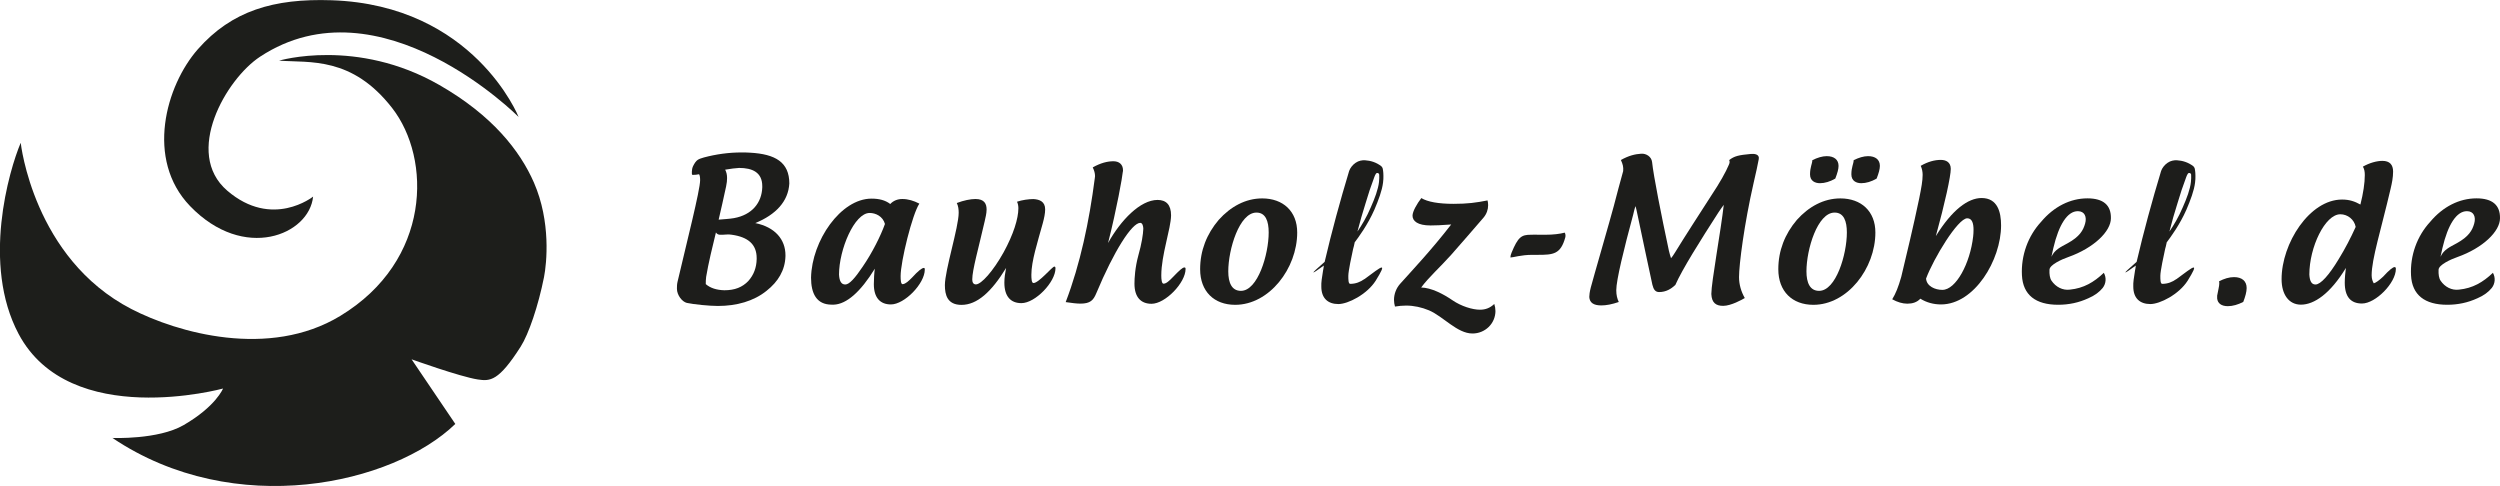
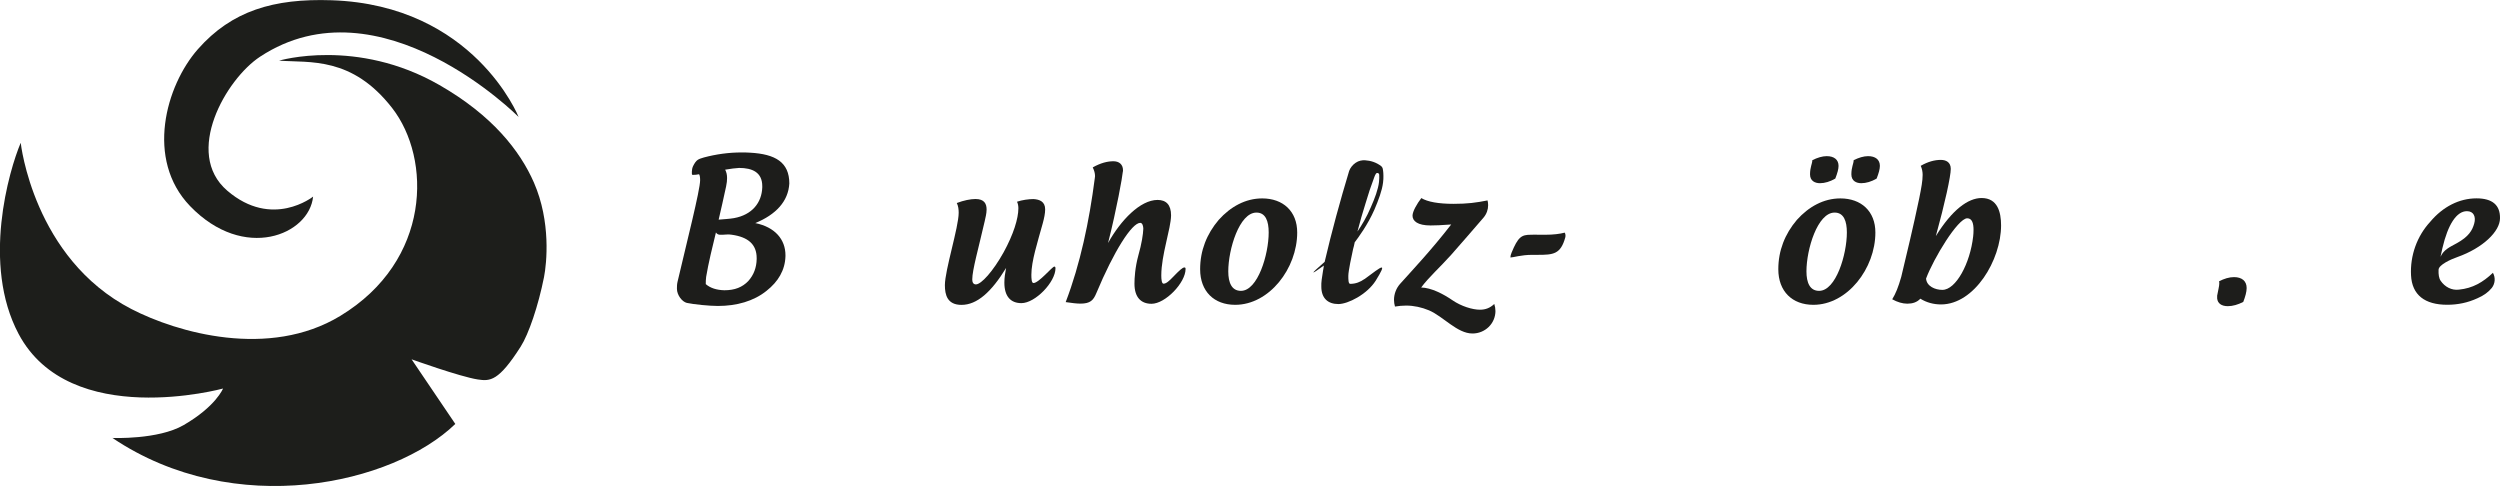
<svg xmlns="http://www.w3.org/2000/svg" id="Layer_1" width="162.36mm" height="31.57mm" viewBox="0 0 460.24 89.48">
  <path d="m3.82,26.32s2.31,21.24,20.38,30.57c8.44,4.36,25.34,9.2,38.43,1.27,16.81-10.18,16.81-28.96,9.57-38.27-7.41-9.53-15.15-8.32-20.83-8.73,0,0,14.3-4.25,29.51,4.48,9.75,5.59,14.85,12.1,17.42,17.98,3.14,7.2,2.35,14.84,1.85,17.39-1.04,5.25-2.83,10.51-4.29,12.79-4.06,6.38-5.62,6.4-7.91,6.05-3.28-.51-12.18-3.71-12.18-3.71l8.05,11.9c-11.44,11.07-40.56,17.75-63.12,2.58,0,0,8.42.35,13.11-2.37,5.95-3.45,7.25-6.73,7.25-6.73,0,0-28.2,7.72-37.64-10.06-6.81-12.83-1.75-30.11.38-35.15Z" style="fill:#1d1e1b; stroke-width:0px;" />
  <path d="m57.64,36.18c-.68,7.02-12.71,12.07-22.65,1.75-8.27-8.59-4.46-22.18,1.45-28.89C42.67,1.98,50.38-.32,61.04.04c26.23.88,34.43,21.48,34.43,21.48,0,0-25.48-25.63-47.59-11.09-6.27,4.12-14.12,17.73-6.05,24.66,8.29,7.12,15.82,1.09,15.82,1.09Z" style="fill:#1d1e1b; stroke-width:0px;" />
  <path d="m139.03,41.06c3.66.74,5.57,3.03,5.57,5.92v.18c-.07,2.57-1.34,4.69-3.49,6.38-2.36,1.9-5.5,2.78-8.95,2.78-1.55,0-4.4-.28-5.71-.56-.88-.21-1.83-1.44-1.83-2.61,0-.39,0-.81.11-1.27,1.66-7.12,4.16-16.88,4.16-18.71,0-.53-.07-1.16-.28-1.09-.46.11-.92.11-1.13.11-.11-.04-.14-.21-.11-.6,0-.32.07-.67.21-.99.63-1.27.99-1.3,2.01-1.62,2.25-.6,4.58-.92,6.91-.92.53,0,1.02,0,1.55.04,4.69.25,7.26,1.76,7.26,5.67-.18,3.28-2.47,5.74-6.27,7.29Zm-4.3,2.15c-.35-.07-.7-.07-1.06-.04-.35.04-.7.04-1.09.04-.25,0-.56-.07-.78-.42-.6,2.43-1.41,5.78-1.8,8.17-.07.49-.07.92-.07,1.34.85.74,2.01,1.09,3.42,1.13,1.94,0,3.31-.56,4.4-1.69,1.02-1.13,1.52-2.5,1.55-4.05v-.18c0-2.54-1.59-3.88-4.58-4.3Zm5.6-8.95c0-2.54-1.83-3.35-4.26-3.35-.39,0-1.83.18-2.57.32.25.49.35.95.35,1.55,0,.42-.04.92-.18,1.55-.42,1.97-.95,4.3-1.37,6.1.77-.07,2.08-.14,2.82-.28,3.35-.6,5.11-2.85,5.21-5.64v-.25Z" style="fill:#1d1d1b; stroke-width:0px;" />
-   <path d="m170.07,49.31c.14,0,.18.11.18.32,0,2.57-3.73,6.41-6.24,6.41-1.94,0-3.14-1.2-3.14-3.73,0-.85.07-2.11.18-2.85-2.64,4.3-5.21,6.52-7.54,6.62h-.39c-2.82,0-3.81-2.08-3.81-4.97.14-6.8,5.46-14.55,11.13-14.55,1.37,0,2.54.28,3.45.99.56-.6,1.34-.92,2.22-.92,1.09,0,2.11.32,3.14.85-1.3,1.94-3.45,10.64-3.45,13.35,0,.7.04,1.52.39,1.48.56-.07,1.06-.56,1.73-1.23,1.09-1.2,1.8-1.76,2.15-1.76Zm-7.15-8.07c-.39-1.44-1.73-2.04-2.82-2.04-2.82,0-5.64,6.76-5.64,11.34.07,1.23.42,1.83,1.16,1.83s1.8-1.2,3.17-3.24c1.8-2.61,3.35-5.74,4.12-7.89Z" style="fill:#1d1d1b; stroke-width:0px;" />
  <path d="m192.41,38.53c0,.74-.18,1.62-.46,2.64-.95,3.45-2.08,6.91-2.08,9.41,0,.7.04,1.52.39,1.52.99,0,3.45-3.03,3.84-3.03.14,0,.21.11.21.32,0,2.54-3.73,6.41-6.27,6.41-1.97,0-3.14-1.23-3.14-3.77,0-.95.14-1.76.32-2.71-2.71,4.44-5.36,6.8-8.21,6.8-2.61,0-3.06-1.83-3.06-3.63,0-2.75,2.54-10.68,2.54-13.32,0-.6-.07-1.27-.35-1.8,1.27-.49,2.54-.74,3.45-.74,1.62,0,2.04.88,2.04,1.94,0,.7-.21,1.51-.35,2.15-1.13,4.93-2.29,8.98-2.29,10.71,0,.46.14.92.67.92.99,0,3.17-2.43,5.11-5.92,1.8-3.28,2.71-6.2,2.71-8.1,0-.39-.07-.85-.25-1.2.92-.32,2.15-.49,3.03-.49,1.13.07,2.15.46,2.15,1.9Z" style="fill:#1d1d1b; stroke-width:0px;" />
  <path d="m213.09,36.8c1.59,0,2.5.88,2.5,2.85-.04,2.5-1.8,7.26-1.8,11.06,0,.7.07,1.51.42,1.51.49,0,1.06-.53,1.73-1.23,1.13-1.16,1.73-1.76,2.11-1.76.14,0,.21.07.21.28,0,2.54-3.73,6.41-6.27,6.41-1.94,0-3.14-1.2-3.14-3.7,0-.99.11-2.99.71-5.18.63-2.22.88-3.91.92-4.93,0-.42-.14-1.09-.56-1.09-1.55,0-4.86,5.21-8.1,12.97-.53,1.27-1.09,1.9-2.92,1.9-.67,0-1.59-.11-2.71-.28,2.68-7.01,4.33-14.83,5.36-22.83,0-.14.04-.25.04-.35,0-.56-.14-1.02-.42-1.62,1.44-.81,2.68-1.13,3.81-1.13,1.02,0,1.76.56,1.76,1.66,0,.11,0,.21-.04.32-.07.88-1.09,6.69-2.71,13.07,2.33-4.19,5.92-7.93,9.12-7.93Z" style="fill:#1d1d1b; stroke-width:0px;" />
  <path d="m232.36,36.52c3.84,0,6.45,2.36,6.45,6.27,0,6.62-5.14,13.32-11.42,13.32-3.88,0-6.45-2.47-6.45-6.55,0-3.42,1.2-6.48,3.42-9.09,2.18-2.43,4.93-3.95,8-3.95Zm-1.06,2.61c-3.14,0-5.18,6.76-5.18,10.82,0,2.08.63,3.59,2.33,3.59,3.1,0,5.11-6.69,5.11-10.75,0-2.08-.56-3.66-2.25-3.66Z" style="fill:#1d1d1b; stroke-width:0px;" />
  <path d="m251.18,51.39c1.59-1.16,2.82-2.15,3.17-2.15.28,0,0,.67-1.09,2.43-1.62,2.54-5.11,4.3-6.87,4.3-1.87,0-3.14-1.02-3.14-3.21-.04-.78.11-1.62.32-2.96.07-.28.11-.6.14-.92-1.27.92-1.8,1.27-1.9,1.27-.14,0,.67-.74,1.73-1.66-.04.04.07-.07.32-.28,1.3-5.57,2.85-11.24,4.51-16.74.18-.53.63-1.13,1.2-1.51.56-.39,1.2-.49,1.73-.46,1.02.07,2.01.35,2.99,1.09.14.14.25.32.28.53,0,.04.11.46.11,1.27,0,.35,0,.78-.07,1.23-.18,1.48-.85,3.24-1.59,4.97-1.2,2.75-2.96,5.14-3.63,6.02l-.04.21c-.07.32-.14.67-.25,1.02-.25,1.13-.88,4.05-.88,4.93,0,.7,0,1.48.35,1.48,1.02,0,1.87-.35,2.61-.88Zm-1.3-8.74c.78-1.13,1.73-2.71,2.47-4.47.74-1.66,1.37-3.35,1.52-4.69.04-.49.07-.95.04-1.3,0-.35-.46-.49-.63-.18-.11.18-.21.39-.28.6-.6,1.59-1.13,3.17-1.59,4.76-.56,1.73-1.06,3.52-1.52,5.29Z" style="fill:#1d1d1b; stroke-width:0px;" />
  <path d="m275.31,57.2c0,2.4-1.94,4.19-4.23,4.19-2.82,0-5.32-3.1-8-4.26-1.34-.56-2.78-.88-4.23-.88-.7,0-1.37.07-2.04.18-.11-.39-.18-.81-.18-1.23,0-1.09.42-2.18,1.16-2.99,2.15-2.4,5.74-6.2,9.37-10.89-1.76.14-3.03.18-3.81.18-2.36,0-3.31-.81-3.31-1.8,0-.78.81-2.18,1.62-3.24,1.16.7,3.17,1.06,5.95,1.06,2.54,0,4.12-.21,6.24-.63.07.28.11.56.11.88,0,.81-.28,1.62-.85,2.29-.78.92-5.21,6.02-5.95,6.84-2.01,2.25-4.16,4.16-5.53,6.02,1.87.04,4.09,1.2,5.78,2.36,1.59,1.09,3.66,1.73,5.04,1.73,1.02,0,1.87-.32,2.64-1.06.14.42.21.85.21,1.27Z" style="fill:#1d1d1b; stroke-width:0px;" />
  <path d="m288.17,43.67c-.85,3.14-2.22,3.24-5.07,3.24h-1.02c-2.08,0-3.49.49-4.02.49,0-.25.07-.56.21-.88,1.2-2.92,1.83-3.31,3.56-3.31.42-.04.92,0,1.55,0h1.16c1.34,0,2.61-.14,3.52-.39.14.25.18.53.11.85Z" style="fill:#1d1d1b; stroke-width:0px;" />
-   <path d="m322.34,28.34c.63-.07,1.62.04,1.44.95-.14.81-.53,2.61-.95,4.4-1.73,7.58-2.68,14.97-2.68,17.33,0,1.34.39,2.68,1.06,3.84-.46.28-2.54,1.44-3.98,1.44-1.3,0-2.11-.53-2.18-2.18,0-2.18,1.76-11.66,2.29-16.42-.32.42-.63.88-.99,1.41-3.31,5.14-6.66,10.46-7.93,13.35-.77.71-1.69,1.3-2.99,1.3-.67,0-1.02-.46-1.23-1.34-.32-1.41-1.87-8.77-2.92-13.74-.07-.32-.14-.56-.21-.74-.18.53-.28,1.09-.42,1.62-1.69,6.24-3.1,12.01-3.1,13.85,0,.92.18,1.59.46,2.18-1.23.42-2.29.63-3.21.63-1.48,0-2.15-.53-2.22-1.55,0-.35.07-.95.28-1.76.42-1.62,3.63-12.68,4.23-14.97.56-2.15,1.13-4.3,1.73-6.45.07-.78-.07-1.27-.42-2.04,1.44-.81,2.61-1.09,3.73-1.16.95-.07,1.9.56,2.01,1.52.28,2.64,1.69,9.72,3.1,16.35.11.46.25.95.39,1.37.21-.25.46-.6.74-1.06,1.9-3.1,4.4-6.94,6.66-10.46,1.62-2.43,2.71-4.4,3.24-5.67.14-.28.21-.6.07-.88.95-.74,1.73-.92,4.02-1.13Z" style="fill:#1d1d1b; stroke-width:0px;" />
  <path d="m338.8,36.52c3.84,0,6.45,2.36,6.45,6.27,0,6.62-5.14,13.32-11.42,13.32-3.88,0-6.45-2.47-6.45-6.55,0-3.42,1.2-6.48,3.42-9.09,2.18-2.43,4.93-3.95,8-3.95Zm-1.06,2.61c-3.14,0-5.18,6.76-5.18,10.82,0,2.08.63,3.59,2.33,3.59,3.1,0,5.11-6.69,5.11-10.75,0-2.08-.56-3.66-2.25-3.66Zm-4.09-9.65c.92-.46,1.83-.74,2.64-.74,1.34,0,2.18.63,2.18,1.8,0,.56-.21,1.34-.6,2.33-.95.56-1.94.85-2.82.85s-1.83-.39-1.83-1.62c0-1.37.42-1.97.42-2.61Zm7.61,0c.92-.46,1.83-.74,2.64-.74,1.34,0,2.18.63,2.18,1.8,0,.56-.21,1.34-.6,2.33-.95.56-1.94.85-2.82.85s-1.83-.39-1.83-1.62c0-1.37.42-1.97.42-2.61Z" style="fill:#1d1d1b; stroke-width:0px;" />
  <path d="m353.95,32.18c0-.56-.11-1.13-.35-1.66,1.34-.77,2.57-1.09,3.7-1.09.95,0,1.83.42,1.83,1.66,0,1.34-1.06,6.24-2.75,12.37,3-4.86,5.95-7.01,8.42-7.01,2.96,0,3.59,2.61,3.59,5.04,0,6.38-4.9,14.55-11.06,14.55-1.34,0-2.68-.35-3.8-1.06-.63.67-1.44.92-2.4.92-.88,0-1.83-.28-2.78-.81.63-1.02,1.13-2.25,1.66-4.12.95-3.98,2.25-9.34,3.31-14.45.39-1.94.63-3.24.63-4.33Zm9.37,10.11c0-1.06-.21-2.11-1.16-2.11-1.73,0-6.2,7.4-7.58,11.1.11,1.41,1.66,2.08,3,2.08,2.5,0,5.11-4.86,5.67-9.83.04-.35.07-.78.07-1.23Z" style="fill:#1d1d1b; stroke-width:0px;" />
-   <path d="m387.31,50.22c.49.88.42,1.97-.21,2.78-.6.74-1.48,1.41-2.64,1.9-1.76.81-3.59,1.2-5.57,1.2-4.12,0-6.48-1.8-6.66-5.43-.18-3.63,1.09-7.19,3.52-9.83,2.36-2.82,5.39-4.33,8.53-4.33,2.96,0,4.37,1.27,4.33,3.66,0,2.4-3.1,5.46-7.86,7.15-1.13.39-3.42,1.41-3.45,2.33-.04.85.07,1.59.39,2.04.77,1.13,2.04,1.8,3.38,1.62,2.5-.25,4.4-1.34,6.24-3.1Zm-9.65-2.96c.6-1.3,1.66-1.76,2.96-2.47,2.25-1.23,2.89-2.4,3.24-3.63.35-1.23-.07-2.29-1.34-2.29-1.9,0-3.49,2.43-4.51,6.8,0,0-.14.6-.35,1.59Z" style="fill:#1d1d1b; stroke-width:0px;" />
-   <path d="m400.66,51.39c1.59-1.16,2.82-2.15,3.17-2.15.28,0,0,.67-1.09,2.43-1.62,2.54-5.11,4.3-6.87,4.3-1.87,0-3.14-1.02-3.14-3.21-.04-.78.11-1.62.32-2.96.07-.28.11-.6.14-.92-1.27.92-1.8,1.27-1.9,1.27-.14,0,.67-.74,1.73-1.66-.04.04.07-.07.32-.28,1.3-5.57,2.85-11.24,4.51-16.74.18-.53.63-1.13,1.2-1.51.56-.39,1.2-.49,1.73-.46,1.02.07,2.01.35,3,1.09.14.14.25.32.28.53,0,.04.11.46.11,1.27,0,.35,0,.78-.07,1.23-.18,1.48-.85,3.24-1.59,4.97-1.2,2.75-2.96,5.14-3.63,6.02l-.04.21c-.07.32-.14.67-.25,1.02-.25,1.13-.88,4.05-.88,4.93,0,.7,0,1.48.35,1.48,1.02,0,1.87-.35,2.61-.88Zm-1.3-8.74c.78-1.13,1.73-2.71,2.47-4.47.74-1.66,1.37-3.35,1.51-4.69.04-.49.07-.95.04-1.3,0-.35-.46-.49-.63-.18-.11.18-.21.39-.28.6-.6,1.59-1.13,3.17-1.59,4.76-.56,1.73-1.06,3.52-1.51,5.29Z" style="fill:#1d1d1b; stroke-width:0px;" />
  <path d="m412.96,55.58c-.92.49-1.94.78-2.82.78-1.2,0-1.87-.53-1.97-1.41v-.53c.18-.99.39-1.76.39-2.22,0-.14,0-.28-.04-.42.95-.49,1.87-.77,2.75-.77,1.48,0,2.33.74,2.33,2.01,0,.7-.25,1.59-.63,2.57Z" style="fill:#1d1d1b; stroke-width:0px;" />
-   <path d="m440.86,49.17c.14,0,.21.11.21.32,0,2.61-3.74,6.38-6.24,6.38-2.04,0-3.17-1.2-3.17-3.84,0-.85.11-2.01.21-2.71-2.89,4.76-5.85,6.76-8.28,6.76-2.22,0-3.56-1.87-3.56-4.69,0-6.59,5.14-14.66,11.13-14.66,1.37,0,2.36.35,3.38.92.53-2.08.81-3.98.81-5.43,0-.56-.07-1.09-.35-1.55,1.23-.7,2.57-1.06,3.59-1.06,1.34,0,1.97.7,1.97,1.97,0,1.09-.21,2.11-.46,3.17-1.76,7.54-3.49,12.93-3.49,15.92,0,.71.21,1.16.39,1.48.35-.07,1.02-.56,1.73-1.23,1.09-1.2,1.8-1.76,2.11-1.76Zm-7.19-7.4c-.25-1.37-1.48-2.33-2.82-2.33-2.82,0-5.71,6.06-5.71,11.1.07,1.23.42,1.83,1.13,1.83.95,0,2.5-1.73,4.26-4.65,1.2-1.94,2.25-3.98,3.14-5.95Z" style="fill:#1d1d1b; stroke-width:0px;" />
  <path d="m458.94,50.22c.49.88.42,1.97-.21,2.78-.6.74-1.48,1.41-2.64,1.9-1.76.81-3.59,1.2-5.57,1.2-4.12,0-6.48-1.8-6.66-5.43-.18-3.63,1.09-7.19,3.52-9.83,2.36-2.82,5.39-4.33,8.53-4.33,2.96,0,4.37,1.27,4.33,3.66,0,2.4-3.1,5.46-7.86,7.15-1.13.39-3.42,1.41-3.45,2.33-.04.85.07,1.59.39,2.04.77,1.13,2.04,1.8,3.38,1.62,2.5-.25,4.4-1.34,6.24-3.1Zm-9.65-2.96c.6-1.3,1.66-1.76,2.96-2.47,2.25-1.23,2.89-2.4,3.24-3.63.35-1.23-.07-2.29-1.34-2.29-1.9,0-3.49,2.43-4.51,6.8,0,0-.14.6-.35,1.59Z" style="fill:#1d1d1b; stroke-width:0px;" />
</svg>